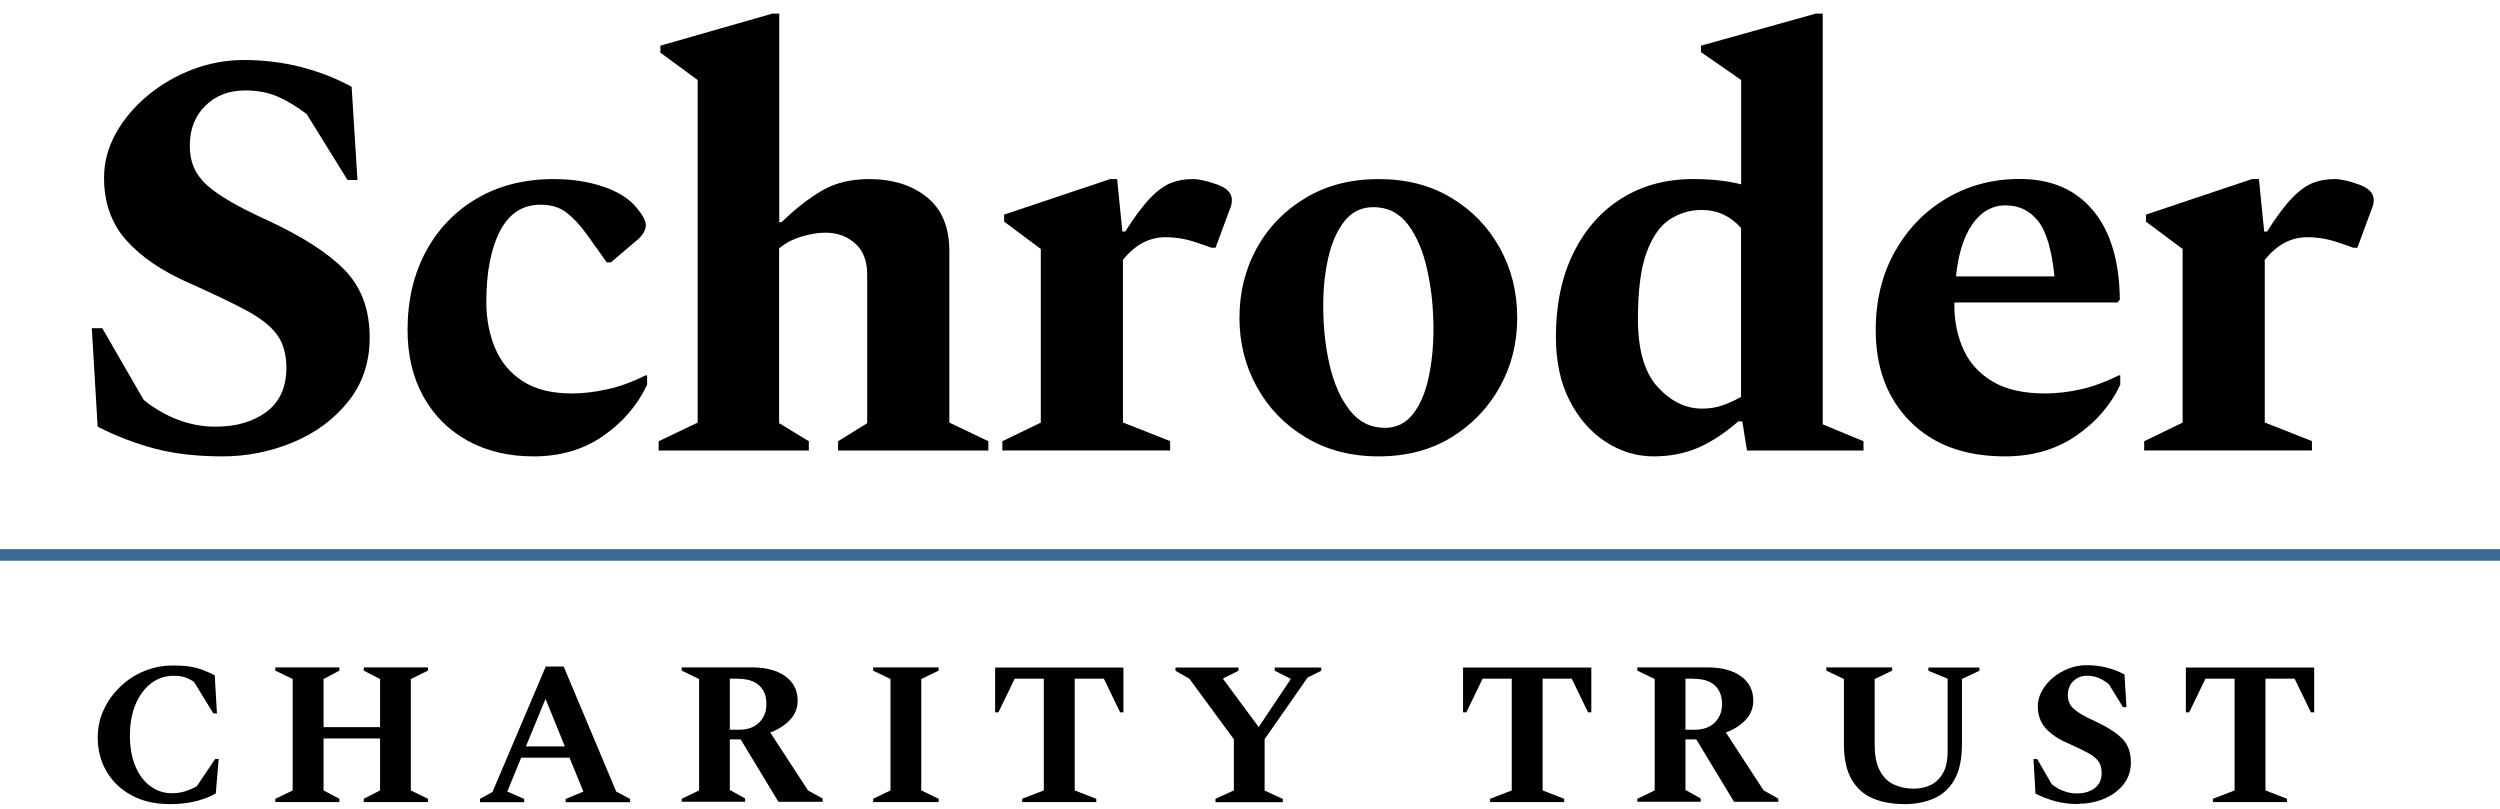
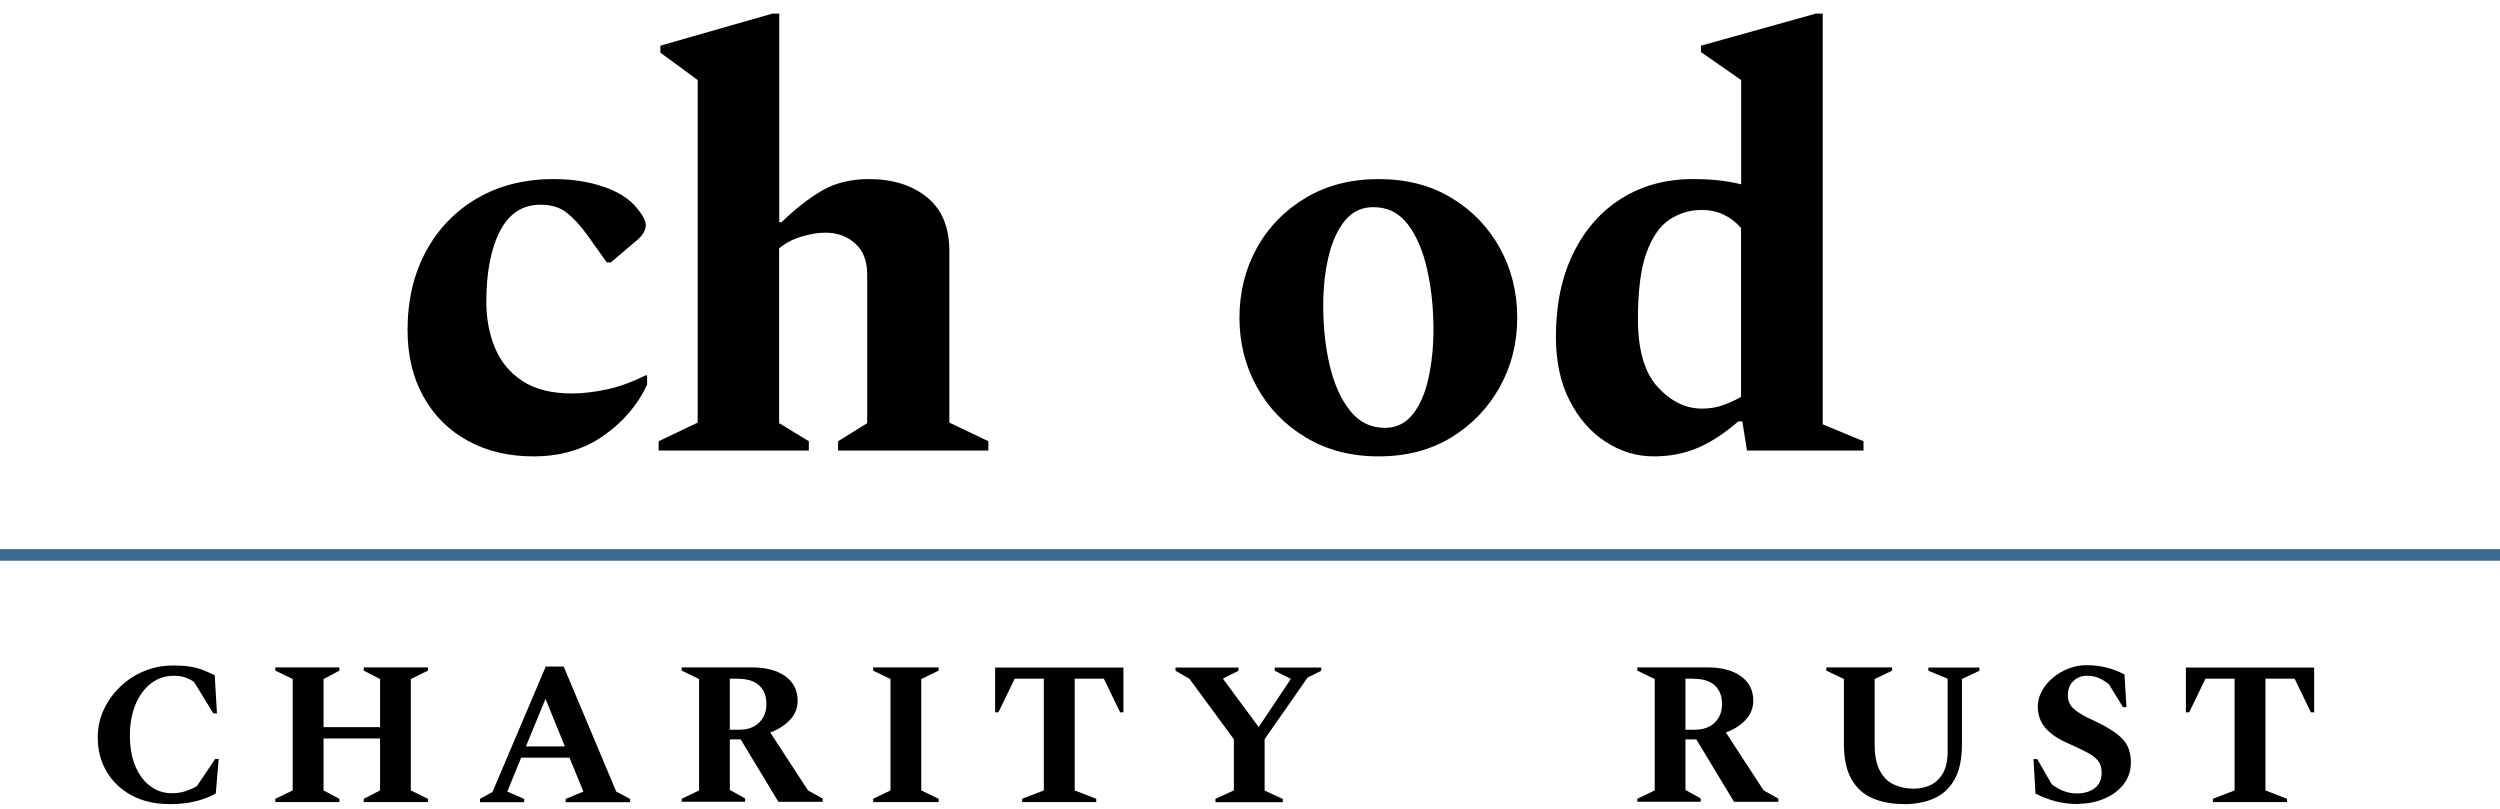
<svg xmlns="http://www.w3.org/2000/svg" id="Layer_1" viewBox="0 0 214.57 69.42">
  <defs>
    <style>.cls-1{fill:none;stroke:#3a6c92;stroke-miterlimit:10;}</style>
  </defs>
  <g>
-     <path d="m19.08 39.17c-2.2.0-4.14-.23-5.82-.67-1.68-.45-3.31-1.08-4.88-1.88l-.5-8.45h.9l3.55 6.15c.9.73 1.88 1.3 2.93 1.7 1.05.4 2.12.6 3.22.6 1.8.0 3.27-.43 4.4-1.28s1.7-2.11 1.7-3.77c0-1.13-.26-2.07-.77-2.8-.52-.73-1.38-1.43-2.58-2.08s-2.85-1.44-4.95-2.38c-2.37-1.03-4.18-2.27-5.45-3.7s-1.9-3.22-1.9-5.35c0-1.33.34-2.61 1.02-3.83s1.6-2.3 2.75-3.25c1.15-.95 2.43-1.69 3.85-2.23 1.42-.53 2.88-.8 4.38-.8 1.7.0 3.33.2 4.9.6s3.02.97 4.35 1.7l.5 8h-.85l-3.5-5.65c-.87-.67-1.71-1.17-2.52-1.52-.82-.35-1.74-.52-2.77-.52-1.37.0-2.5.43-3.4 1.3-.9.87-1.35 2.02-1.35 3.45s.49 2.49 1.47 3.38c.98.88 2.69 1.88 5.12 2.98 3.03 1.4 5.27 2.83 6.7 4.3s2.15 3.4 2.15 5.8c0 2.13-.62 3.97-1.85 5.5s-2.82 2.7-4.75 3.5-3.95 1.2-6.05 1.2z" />
    <path d="m45.78 39.17c-2.13.0-4.02-.45-5.65-1.35s-2.9-2.17-3.8-3.8c-.9-1.63-1.35-3.53-1.35-5.7.0-2.53.52-4.77 1.57-6.73 1.05-1.95 2.52-3.47 4.4-4.57 1.88-1.1 4.08-1.65 6.58-1.65 1.57.0 2.98.22 4.25.65s2.22 1.03 2.85 1.8c.53.63.8 1.13.8 1.5.0.4-.22.8-.65 1.2l-2.35 2h-.35l-1.75-2.45c-.57-.77-1.13-1.38-1.7-1.82-.57-.45-1.32-.68-2.25-.68-1.53.0-2.69.76-3.47 2.27-.78 1.52-1.17 3.54-1.17 6.08.0 1.43.25 2.75.75 3.95s1.29 2.15 2.38 2.85c1.08.7 2.49 1.05 4.22 1.05.93.0 1.93-.12 3-.35 1.07-.23 2.17-.63 3.3-1.2h.15v.8c-.83 1.77-2.09 3.23-3.78 4.4-1.68 1.17-3.67 1.75-5.97 1.75z" />
-     <path d="m56.53 38.67v-.8l3.35-1.6V6.87l-3.2-2.35v-.6l9.6-2.75h.6v17.9h.2c1.2-1.17 2.37-2.07 3.5-2.73 1.13-.65 2.47-.97 4-.97 2.03.0 3.69.52 4.97 1.55s1.93 2.57 1.93 4.6v14.75l3.35 1.6v.8h-12.9v-.8l2.5-1.55V23.57c0-1.17-.34-2.06-1.03-2.67-.68-.62-1.54-.93-2.57-.93-.63.0-1.33.12-2.08.35s-1.38.57-1.88 1v15l2.55 1.55v.8h-12.9z" />
-     <path d="m86.03 38.67v-.8l3.3-1.6v-14.9l-3.15-2.35v-.6l9.1-3.05h.6l.45 4.5h.25c.8-1.27 1.52-2.23 2.15-2.88.63-.65 1.23-1.08 1.8-1.3s1.18-.32 1.85-.32c.27.0.58.04.92.12.35.08.66.17.93.27 1 .3 1.5.77 1.5 1.4.0.3-.07.58-.2.85l-1.2 3.25h-.35l-1.3-.45c-.87-.3-1.75-.45-2.65-.45-1.4.0-2.62.65-3.65 1.95v13.95l4.05 1.6v.8h-14.4z" />
+     <path d="m56.53 38.67v-.8l3.35-1.6V6.87l-3.2-2.35v-.6l9.6-2.75h.6v17.9h.2c1.2-1.17 2.37-2.07 3.5-2.73 1.13-.65 2.47-.97 4-.97 2.03.0 3.69.52 4.97 1.55s1.93 2.57 1.93 4.6v14.75l3.35 1.6v.8h-12.9v-.8l2.5-1.55V23.57c0-1.17-.34-2.06-1.03-2.67-.68-.62-1.54-.93-2.57-.93-.63.0-1.33.12-2.08.35s-1.38.57-1.88 1v15l2.55 1.55v.8h-12.9" />
    <path d="m118.33 39.17c-2.37.0-4.45-.54-6.25-1.62s-3.2-2.52-4.2-4.33c-1-1.8-1.5-3.78-1.5-5.95s.5-4.2 1.5-6 2.4-3.23 4.2-4.3 3.88-1.6 6.25-1.6 4.44.53 6.22 1.6 3.17 2.5 4.17 4.3 1.5 3.8 1.5 6-.5 4.15-1.5 5.95-2.39 3.24-4.17 4.33c-1.78 1.08-3.86 1.62-6.22 1.62zm.55-2.45c.97.0 1.76-.39 2.38-1.17.62-.78 1.07-1.83 1.35-3.12.28-1.3.42-2.68.42-4.15.0-1.8-.17-3.5-.53-5.1-.35-1.6-.9-2.9-1.65-3.9s-1.74-1.5-2.98-1.5c-1 0-1.82.39-2.45 1.17-.63.78-1.1 1.82-1.4 3.1-.3 1.28-.45 2.67-.45 4.17.0 1.83.18 3.54.55 5.12.37 1.58.94 2.88 1.73 3.88.78 1 1.79 1.5 3.02 1.5z" />
    <path d="m141.93 39.17c-1.47.0-2.84-.42-4.12-1.25s-2.32-2.02-3.1-3.55c-.78-1.53-1.17-3.35-1.17-5.45.0-2.77.5-5.17 1.5-7.2s2.38-3.6 4.15-4.7c1.77-1.1 3.8-1.65 6.1-1.65 1.6.0 2.98.15 4.15.45V6.87l-3.45-2.4v-.55l9.85-2.75h.6v35.25l3.5 1.45v.8h-10l-.4-2.5h-.35c-1.23 1.07-2.42 1.83-3.55 2.3-1.13.47-2.37.7-3.7.7zm-1.35-11.8c0 2.67.57 4.62 1.7 5.85s2.4 1.85 3.8 1.85c.6.0 1.16-.08 1.67-.25.52-.17 1.08-.42 1.68-.75v-14.5c-.43-.5-.93-.88-1.5-1.15s-1.2-.4-1.9-.4c-.97.0-1.87.27-2.7.8-.83.53-1.5 1.48-2 2.83s-.75 3.26-.75 5.73z" />
-     <path d="m172.08 39.17c-3.43.0-6.14-.99-8.12-2.98-1.98-1.98-2.97-4.61-2.97-7.88.0-2.53.55-4.77 1.65-6.73 1.1-1.95 2.58-3.47 4.45-4.57s3.95-1.65 6.25-1.65c2.7.0 4.8.9 6.3 2.7s2.27 4.35 2.3 7.65l-.2.25h-14v.25c0 1.4.27 2.68.8 3.83s1.38 2.06 2.52 2.73c1.15.67 2.64 1 4.48 1 .97.0 1.97-.12 3.02-.35 1.05-.23 2.14-.63 3.27-1.2h.15v.8c-.83 1.77-2.11 3.23-3.82 4.4-1.72 1.17-3.74 1.75-6.08 1.75zm.1-21.55c-1.17.0-2.12.53-2.88 1.6-.75 1.07-1.23 2.57-1.42 4.5h8.45c-.23-2.3-.71-3.89-1.42-4.77-.72-.88-1.62-1.32-2.73-1.32z" />
-     <path d="m184.03 38.67v-.8l3.3-1.6v-14.9l-3.15-2.35v-.6l9.1-3.05h.6l.45 4.5h.25c.8-1.27 1.52-2.23 2.15-2.88s1.23-1.08 1.8-1.3c.57-.22 1.18-.32 1.85-.32.27.0.58.04.92.12.35.08.66.17.93.27 1 .3 1.5.77 1.5 1.4.0.3-.07.58-.2.85l-1.2 3.25h-.35l-1.3-.45c-.87-.3-1.75-.45-2.65-.45-1.4.0-2.62.65-3.65 1.95v13.95l4.05 1.6v.8h-14.4z" />
  </g>
  <g>
    <path d="m14.51 69.01c-1.22.0-2.3-.25-3.22-.75-.92-.5-1.64-1.18-2.14-2.04-.51-.86-.76-1.83-.76-2.91.0-.88.17-1.69.53-2.43.35-.75.83-1.4 1.43-1.97s1.28-1.01 2.05-1.32c.76-.31 1.57-.47 2.41-.47.62.0 1.13.03 1.54.1s.78.17 1.1.3c.33.13.65.27.98.44l.19 3.27h-.31l-1.66-2.71c-.29-.19-.57-.32-.82-.4-.26-.08-.57-.12-.93-.12-.71.0-1.35.21-1.92.64s-1.01 1.03-1.34 1.8c-.33.78-.49 1.68-.49 2.7s.16 1.89.47 2.63c.32.74.74 1.31 1.29 1.71.54.4 1.15.6 1.83.6.43.0.82-.05 1.16-.17.34-.11.67-.25.99-.43l1.58-2.34h.3l-.25 2.96c-.48.28-1.05.5-1.72.67s-1.43.25-2.27.25z" />
    <path d="m23.63 68.84v-.28l1.49-.72v-9.56l-1.49-.72v-.28h5.5v.28l-1.36.72v4.13h4.85v-4.13l-1.4-.72v-.28h5.51v.28l-1.47.72v9.56l1.47.72v.28h-5.51v-.28l1.4-.72v-4.46h-4.85v4.46l1.36.72v.28h-5.5z" />
    <path d="m41.2 68.84v-.28l1.07-.59 4.57-10.76h1.54l4.51 10.73 1.19.63v.28h-5.53v-.28l1.52-.63-1.19-2.91h-4.15l-1.19 2.91 1.45.63v.28h-3.8zm3.94-4.78h3.34l-1.66-4.08-1.68 4.08z" />
    <path d="m58.51 68.84v-.28l1.49-.72v-9.56l-1.49-.72v-.28h5.99c1.23.0 2.19.25 2.9.76.71.51 1.06 1.21 1.06 2.09.0.64-.22 1.19-.65 1.65s-1 .83-1.7 1.09l3.24 4.97 1.26.7v.28h-3.8l-3.24-5.36h-.93v4.34l1.31.73v.28h-5.44zm4.83-10.59h-.7v4.38h.8c.72.0 1.29-.2 1.71-.61s.63-.94.63-1.59c0-.69-.21-1.22-.62-1.6s-1.02-.57-1.83-.57z" />
    <path d="m74.94 68.84v-.28l1.49-.72v-9.56l-1.49-.72v-.28h5.62v.28l-1.49.72v9.56l1.49.72v.28h-5.62z" />
    <path d="m87.73 68.84v-.28l1.86-.72v-9.59h-2.5l-1.4 2.89h-.28v-3.85h11.01v3.85h-.28l-1.4-2.89h-2.5v9.59l1.85.72v.28h-6.35z" />
    <path d="m104.32 68.84v-.28l1.58-.72v-4.39l-3.82-5.2-1.19-.68v-.28h5.41v.28l-1.31.65v.07l3.04 4.11 2.73-4.08v-.07l-1.35-.68v-.28h3.99v.28l-1.17.58-3.69 5.29v4.41l1.56.72v.28h-5.77z" />
-     <path d="m127.89 68.84v-.28l1.86-.72v-9.59h-2.5l-1.4 2.89h-.28v-3.85h11.01v3.85h-.28l-1.4-2.89h-2.5v9.59l1.85.72v.28h-6.35z" />
    <path d="m140.53 68.84v-.28l1.49-.72v-9.56l-1.49-.72v-.28h5.99c1.23.0 2.19.25 2.9.76s1.06 1.21 1.06 2.09c0 .64-.22 1.19-.65 1.65s-1 .83-1.7 1.09l3.24 4.97 1.26.7v.28h-3.8l-3.24-5.36h-.93v4.34l1.31.73v.28h-5.44zm4.83-10.59h-.7v4.38h.8c.72.0 1.29-.2 1.71-.61.42-.41.63-.94.63-1.59.0-.69-.21-1.22-.62-1.6s-1.02-.57-1.83-.57z" />
    <path d="m163.39 69.01c-1.01.0-1.91-.17-2.68-.5s-1.37-.88-1.8-1.63-.65-1.76-.65-3.02v-5.58l-1.51-.72v-.28h5.65v.28l-1.5.72v5.6c0 .97.15 1.73.45 2.28.3.55.7.95 1.21 1.18s1.07.35 1.69.35c.51.0.99-.1 1.44-.31s.8-.55 1.07-1.02c.27-.47.4-1.09.4-1.86v-6.25l-1.65-.68v-.28h4.38v.28l-1.5.7v5.6c0 1.26-.21 2.27-.63 3.02s-1 1.29-1.75 1.63c-.75.33-1.62.5-2.61.5z" />
    <path d="m178.45 69.01c-.77.0-1.45-.08-2.04-.24s-1.16-.38-1.71-.66l-.17-2.96h.32l1.24 2.15c.32.26.66.46 1.02.59.37.14.74.21 1.13.21.63.0 1.14-.15 1.54-.45s.6-.74.6-1.32c0-.4-.09-.72-.27-.98s-.48-.5-.9-.73-1-.5-1.73-.83c-.83-.36-1.46-.79-1.91-1.29-.44-.5-.67-1.13-.67-1.87.0-.47.12-.91.36-1.34s.56-.81.96-1.14.85-.59 1.35-.78 1.01-.28 1.53-.28c.6.0 1.17.07 1.72.21s1.06.34 1.52.59l.17 2.8h-.3l-1.22-1.98c-.3-.23-.6-.41-.88-.53-.29-.12-.61-.18-.97-.18-.48.0-.88.15-1.19.46-.32.3-.47.71-.47 1.21s.17.87.52 1.18c.34.31.94.66 1.79 1.04 1.06.49 1.84.99 2.35 1.5.5.51.75 1.19.75 2.03.0.75-.22 1.39-.65 1.92-.43.54-.99.94-1.66 1.22-.68.28-1.38.42-2.12.42z" />
    <path d="m189.93 68.84v-.28l1.86-.72v-9.59h-2.5l-1.4 2.89h-.28v-3.85h11.01v3.85h-.28l-1.4-2.89h-2.5v9.59l1.85.72v.28h-6.35z" />
  </g>
  <line class="cls-1" y1="47.63" x2="214.57" y2="47.63" />
</svg>